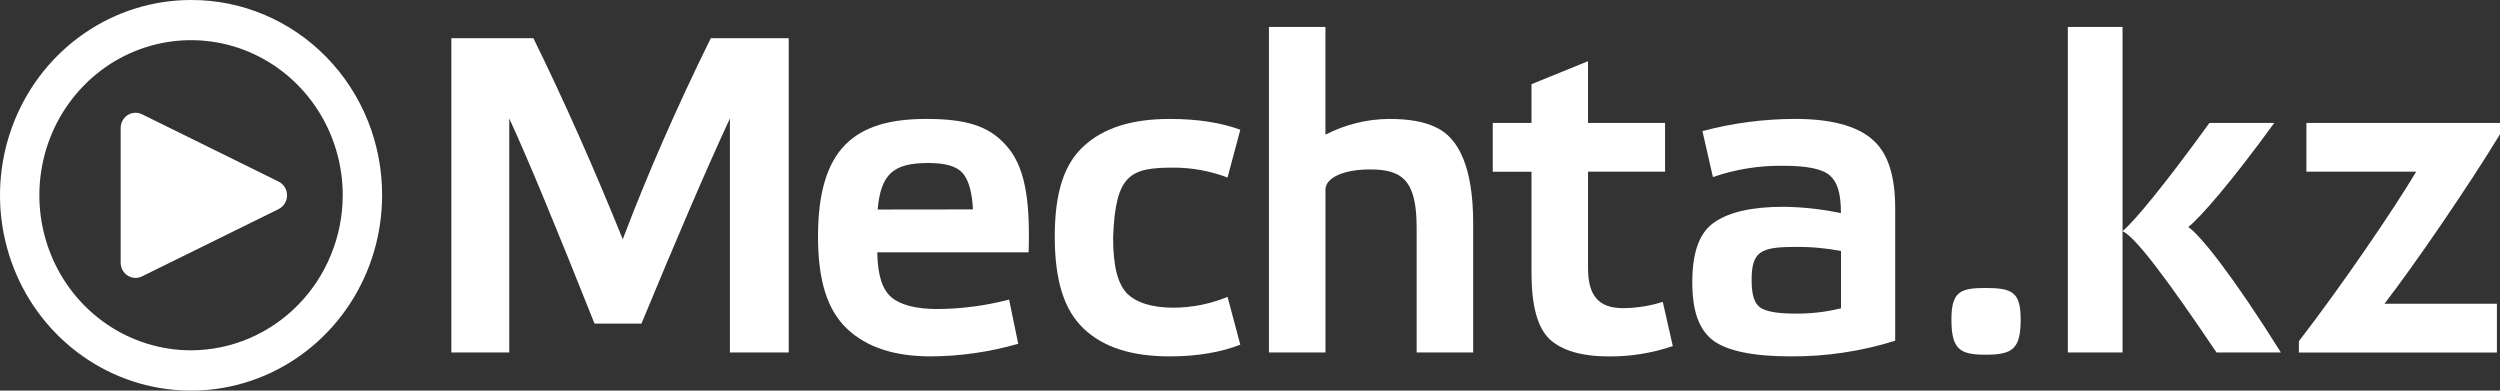
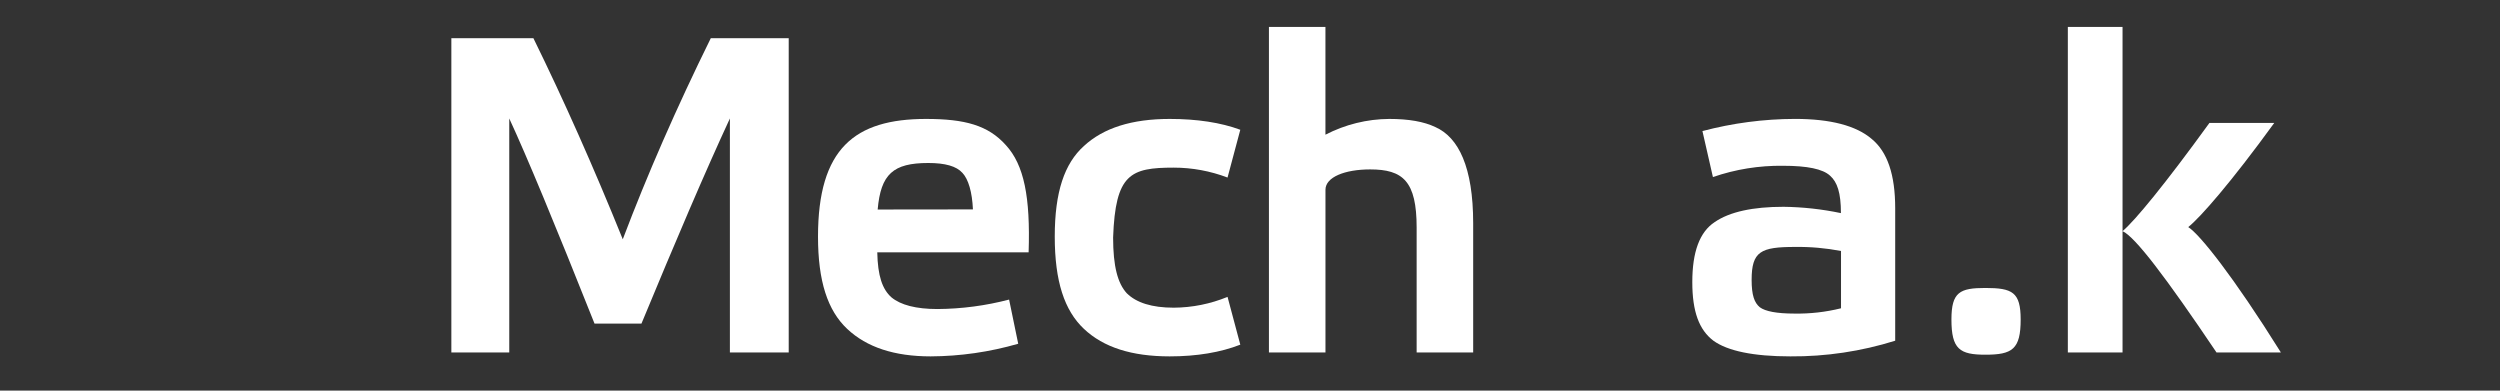
<svg xmlns="http://www.w3.org/2000/svg" width="192" height="30" viewBox="0 0 192 30" fill="none">
  <rect x="0" y="0" width="192" height="30" fill="#333333" stroke="none" />
-   <path d="M14.673 7.63732e-05C11.771 7.86819e-05 8.935 0.879 6.523 2.527C4.11 4.174 2.23 6.516 1.119 9.255C0.008 11.995 -0.284 15.01 0.281 17.919C0.845 20.829 2.241 23.502 4.291 25.6C6.341 27.698 8.954 29.129 11.799 29.709C14.644 30.29 17.593 29.996 20.275 28.864C22.956 27.731 25.249 25.811 26.863 23.347C28.478 20.883 29.341 17.985 29.345 15.019C29.354 13.046 28.98 11.09 28.246 9.265C27.512 7.44 26.432 5.782 25.068 4.386C23.704 2.99 22.083 1.884 20.299 1.131C18.515 0.378 16.603 -0.006 14.673 7.63732e-05ZM14.673 26.905C12.367 26.905 10.114 26.206 8.198 24.896C6.282 23.587 4.788 21.726 3.907 19.548C3.026 17.37 2.797 14.975 3.248 12.664C3.699 10.353 4.81 8.231 6.442 6.566C8.073 4.901 10.151 3.768 12.412 3.311C14.673 2.854 17.016 3.093 19.145 3.997C21.273 4.902 23.091 6.432 24.369 8.393C25.647 10.354 26.327 12.659 26.323 15.015C26.31 18.168 25.077 21.188 22.895 23.415C20.712 25.642 17.756 26.897 14.673 26.905Z" fill="white" />
-   <path d="M10.886 8.766L21.385 13.94C21.582 14.035 21.749 14.185 21.866 14.373C21.983 14.561 22.045 14.779 22.045 15.002C22.045 15.225 21.983 15.443 21.866 15.631C21.749 15.819 21.582 15.969 21.385 16.064L10.886 21.236C10.712 21.318 10.521 21.353 10.33 21.339C10.139 21.326 9.954 21.263 9.793 21.157C9.632 21.052 9.499 20.906 9.407 20.735C9.315 20.563 9.267 20.37 9.267 20.174V9.828C9.267 9.632 9.315 9.44 9.407 9.268C9.499 9.096 9.632 8.951 9.793 8.845C9.954 8.739 10.139 8.677 10.33 8.663C10.521 8.649 10.712 8.685 10.886 8.766Z" fill="white" />
  <path d="M47.829 18.376C45.588 12.836 43.3 7.689 40.965 2.934H34.664V27.067H39.111V9.098C40.443 11.972 42.625 17.224 45.659 24.852H49.264C51.888 18.516 54.13 13.253 56.056 9.098V27.067H60.573V2.934H54.589C51.961 8.266 49.707 13.414 47.829 18.376Z" fill="white" />
  <path d="M71.121 9.134C65.629 9.134 62.823 11.417 62.823 18.169C62.823 21.597 63.558 23.839 65.063 25.258C66.567 26.677 68.704 27.37 71.471 27.37C73.746 27.359 76.01 27.033 78.199 26.4L77.499 23.007C75.7 23.478 73.853 23.722 71.996 23.734C70.35 23.734 69.167 23.423 68.46 22.834C67.759 22.211 67.41 21.18 67.375 19.38H78.998C79.138 15.126 78.649 12.664 77.247 11.142C75.883 9.619 74.097 9.134 71.121 9.134ZM67.405 16.091C67.644 13.369 68.595 12.518 71.291 12.518C72.586 12.518 73.454 12.76 73.917 13.28C74.371 13.765 74.663 14.747 74.721 16.082L67.405 16.091Z" fill="white" />
  <path d="M90.144 12.874C91.555 12.874 92.953 13.132 94.275 13.636L95.255 9.966C93.757 9.411 91.927 9.134 89.828 9.134C86.922 9.134 84.75 9.826 83.246 11.211C81.748 12.562 81.005 14.742 81.005 18.169C81.005 21.595 81.741 23.839 83.246 25.258C84.75 26.677 86.922 27.37 89.828 27.37C91.928 27.37 93.749 27.059 95.255 26.47L94.275 22.8C92.962 23.341 91.56 23.622 90.144 23.63C88.463 23.63 87.273 23.249 86.538 22.523C85.838 21.76 85.487 20.454 85.487 18.238C85.662 13.357 86.817 12.874 90.144 12.874Z" fill="white" />
  <path d="M110.232 9.757C109.357 9.341 108.202 9.134 106.696 9.134C104.992 9.144 103.314 9.558 101.794 10.345V2.069H97.454V27.067H101.796V14.57C101.796 13.6 103.294 13.011 105.226 13.011C107.747 13.011 108.798 13.912 108.798 17.478V27.067H113.14V17.131C113.138 12.838 112.018 10.549 110.232 9.757Z" fill="white" />
-   <path d="M124.657 23.666C122.731 23.666 121.961 22.662 121.961 20.585V13.183H127.877V9.44H121.959V4.7L117.619 6.466V9.443H114.643V13.187H117.619V20.969C117.619 23.462 118.073 25.158 119.018 26.058C119.964 26.924 121.47 27.373 123.57 27.373C125.236 27.385 126.892 27.116 128.471 26.577L127.701 23.184C126.715 23.496 125.689 23.658 124.657 23.666Z" fill="white" />
  <path d="M145.551 26.167C142.941 26.984 140.226 27.389 137.497 27.37C134.668 27.37 132.671 26.955 131.58 26.159C130.495 25.328 129.969 23.947 129.969 21.665C129.969 19.346 130.53 17.821 131.685 17.059C132.84 16.263 134.626 15.882 136.973 15.882C138.455 15.9 139.931 16.063 141.383 16.367C141.383 14.808 141.104 13.985 140.551 13.495C139.992 12.976 138.8 12.732 136.945 12.732C135.112 12.707 133.289 12.999 131.552 13.598L130.747 10.066C133.068 9.452 135.457 9.138 137.855 9.132C140.586 9.132 142.547 9.651 143.737 10.663C144.962 11.662 145.551 13.427 145.551 15.994V26.167ZM141.39 19.276C140.224 19.052 139.039 18.948 137.853 18.965C135.227 18.965 134.525 19.305 134.525 21.493C134.525 22.671 134.734 23.251 135.155 23.598C135.575 23.909 136.45 24.083 137.818 24.083C139.021 24.103 140.221 23.966 141.39 23.676V19.276Z" fill="white" />
  <path d="M155.187 24.54C155.187 26.826 154.543 27.241 152.478 27.241C150.514 27.241 149.87 26.826 149.87 24.54C149.87 22.429 150.514 22.116 152.478 22.116C154.545 22.119 155.187 22.429 155.187 24.54Z" fill="white" />
  <path d="M170.226 27.067C166.331 21.282 163.96 18.169 163.011 17.753V27.067H158.81V2.068H163.011V17.753C163.96 16.957 166.296 14.117 169.683 9.443H174.661C171.343 14.014 168.971 16.715 168.057 17.44C168.938 17.995 171.512 21.214 175.171 27.067H170.226Z" fill="white" />
-   <path d="M192 9.443V10.309C189.562 14.327 185.396 20.386 183.126 23.329H191.762V27.072H176.555V26.203C179.841 21.949 183.878 16.023 185.564 13.183H177.131V9.44L192 9.443Z" fill="white" />
</svg>